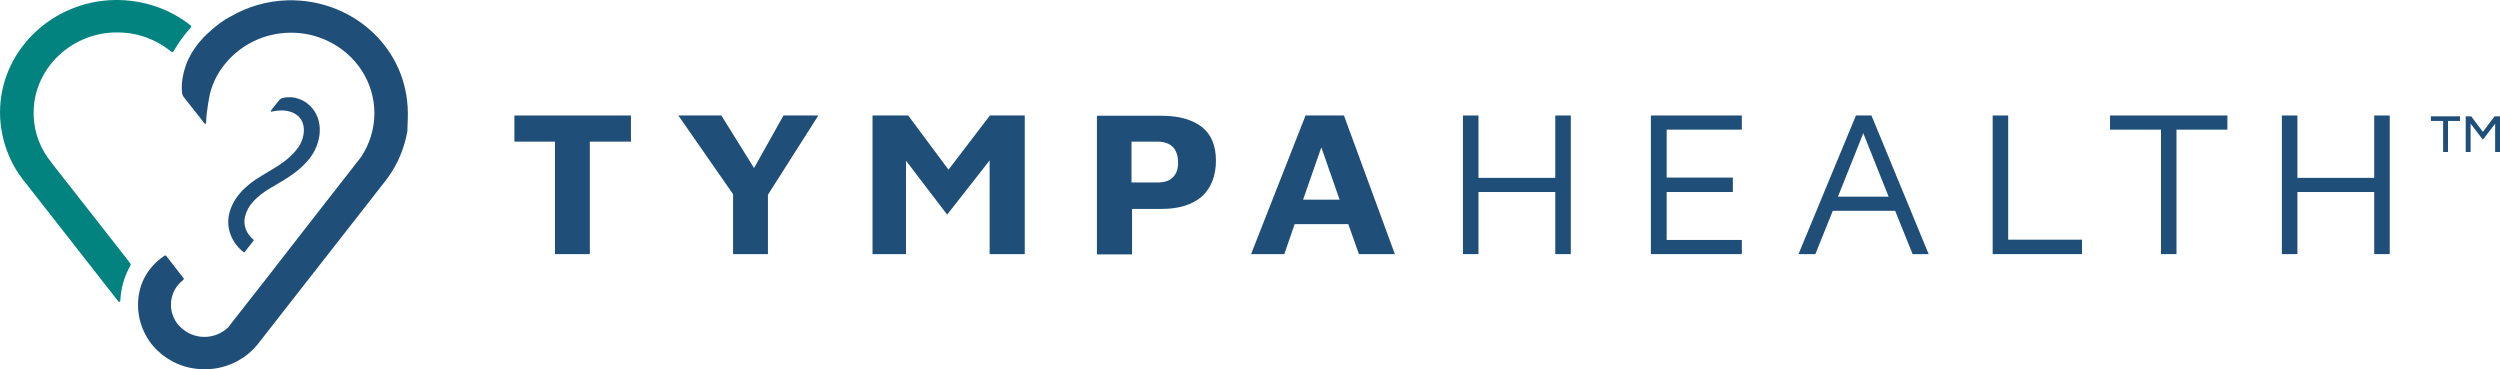
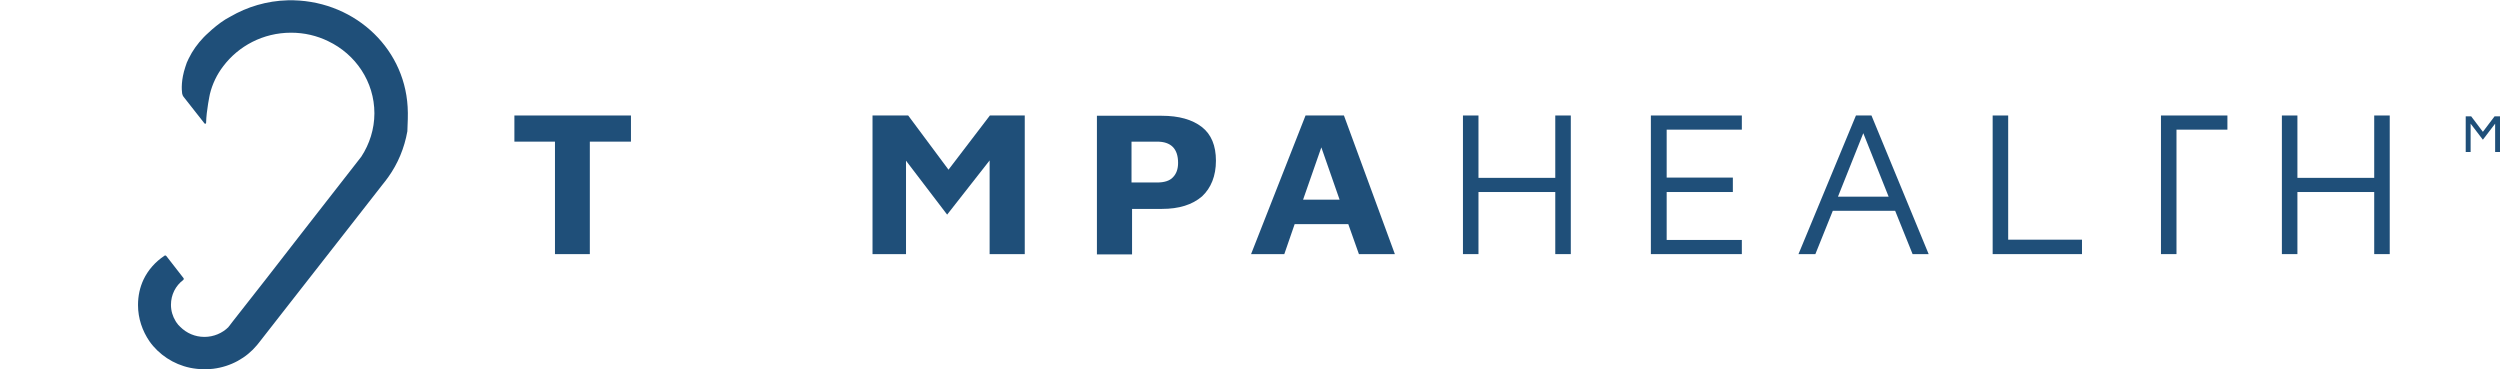
<svg xmlns="http://www.w3.org/2000/svg" width="264" height="39" viewBox="0 0 264 39" fill="none">
-   <path d="M10.548 23.7L5.63 17.43L5.026 16.625C4.02 15.187 3.473 13.433 3.559 11.535C3.761 7.02 7.701 3.396 12.389 3.425C14.574 3.425 16.559 4.201 18.083 5.467C18.169 5.524 18.284 5.495 18.313 5.438C18.831 4.546 19.435 3.684 20.154 2.907C20.211 2.85 20.211 2.734 20.125 2.677C17.939 0.951 15.121 -0.055 12.043 0.002C5.659 0.146 0.396 5.035 0.022 11.19C-0.035 12.081 0.022 12.944 0.166 13.778C0.482 15.676 1.259 17.459 2.409 18.955L2.553 19.127L12.504 31.839C12.561 31.925 12.705 31.868 12.705 31.781C12.762 30.43 13.136 29.164 13.769 28.043C13.826 27.956 13.798 27.87 13.74 27.784L10.548 23.7Z" fill="#02837F" />
-   <path d="M27.976 18.351L27.689 18.523C25.762 19.645 24.582 20.997 24.209 22.549C23.835 24.074 24.467 25.655 25.733 26.633C25.762 26.662 25.819 26.662 25.848 26.605L26.768 25.425C26.797 25.397 26.797 25.339 26.768 25.31C26.02 24.706 25.647 23.757 25.877 22.866C26.136 21.744 27.056 20.738 28.58 19.846L28.868 19.674C30.306 18.84 31.801 17.977 32.836 16.539C34.073 14.813 34.246 12.225 32.347 10.845C32.002 10.586 31.6 10.442 31.168 10.327C31.025 10.298 30.852 10.269 30.708 10.269C30.622 10.269 30.536 10.269 30.421 10.269C30.248 10.269 30.018 10.298 29.817 10.356C29.702 10.384 29.587 10.471 29.5 10.557L29.155 10.988L28.637 11.65L28.609 11.707C28.58 11.736 28.609 11.822 28.666 11.793C29.558 11.592 30.536 11.563 31.341 12.139C32.405 12.915 32.233 14.554 31.456 15.618C30.593 16.826 29.328 17.545 27.976 18.351Z" fill="#1F4F79" />
  <path d="M43.046 11.276C42.672 4.805 37.093 -0.113 30.392 0.031C28.177 0.088 26.107 0.721 24.324 1.756C22.943 2.447 21.505 3.942 21.505 3.942C20.872 4.604 20.326 5.351 19.924 6.185C19.78 6.473 19.665 6.732 19.578 7.048C19.118 8.429 19.176 9.435 19.233 9.867C19.262 9.982 19.291 10.097 19.377 10.212L21.591 13.03C21.649 13.116 21.764 13.059 21.764 12.973C21.793 11.65 22.167 9.924 22.167 9.924C22.425 8.86 22.914 7.853 23.576 6.991C25.186 4.862 27.775 3.453 30.737 3.453C32.146 3.453 33.469 3.77 34.648 4.345C37.553 5.725 39.537 8.63 39.537 11.966C39.537 13.634 39.02 15.216 38.157 16.539L37.352 17.574L32.549 23.729L31.14 25.54L29.241 27.985L28.034 29.538L24.582 33.938L24.209 34.427C24.18 34.456 24.151 34.485 24.122 34.542C23.49 35.175 22.569 35.577 21.591 35.577C20.585 35.577 19.693 35.175 19.032 34.513C18.974 34.456 18.888 34.37 18.831 34.312C18.658 34.111 18.543 33.909 18.543 33.909C18.227 33.392 18.054 32.817 18.054 32.184C18.054 31.12 18.543 30.171 19.348 29.567C19.406 29.509 19.434 29.423 19.377 29.365L17.565 27.036C17.508 26.978 17.421 26.95 17.364 27.007C16.415 27.64 15.638 28.503 15.149 29.538C14.775 30.343 14.574 31.235 14.574 32.213C14.574 33.622 15.034 34.945 15.782 36.038C15.897 36.21 16.041 36.383 16.185 36.555C17.306 37.849 18.917 38.741 20.729 38.942C21.016 38.971 21.304 39 21.62 39C21.908 39 22.224 38.971 22.512 38.942C24.381 38.712 26.02 37.792 27.142 36.44L27.372 36.153L30.449 32.213L36.546 24.419L40.343 19.558C40.573 19.271 40.803 18.983 41.004 18.696C42.011 17.287 42.701 15.647 43.017 13.864C43.046 13.001 43.103 12.139 43.046 11.276Z" fill="#1F4F79" />
  <path d="M250.717 12.196V18.782H242.607V12.196H240.967V26.834H242.607V20.277H250.717V26.834H252.356V12.196H250.717Z" fill="#1F4F79" />
-   <path d="M228.198 26.834H229.837V13.691H235.215V12.196H222.82V13.691H228.198V26.834Z" fill="#1F4F79" />
+   <path d="M228.198 26.834H229.837V13.691H235.215V12.196H222.82H228.198V26.834Z" fill="#1F4F79" />
  <path d="M210.425 26.834H219.858V25.31H212.064V12.196H210.425V26.834Z" fill="#1F4F79" />
  <path d="M199.439 20.766H194.09L196.764 14.065L199.439 20.766ZM203.667 26.834L197.627 12.196H195.988L189.92 26.834H191.703L193.543 22.262H200.129L201.97 26.834H203.667Z" fill="#1F4F79" />
  <path d="M174.332 26.834H183.938V25.339H176V20.277H182.989V18.753H176V13.691H183.938V12.196H174.332V26.834Z" fill="#1F4F79" />
  <path d="M154.488 26.834H156.127V20.277H164.237V26.834H165.877V12.196H164.237V18.782H156.127V12.196H154.488V26.834Z" fill="#1F4F79" />
  <path d="M141.46 21.082H137.606L139.533 15.561L141.46 21.082ZM147.298 26.834L141.92 12.196H137.865L132.113 26.834H135.622L136.715 23.671H142.38L143.502 26.834H147.298Z" fill="#1F4F79" />
  <path d="M124.406 17.2C124.406 17.833 124.233 18.35 123.859 18.724C123.514 19.098 122.939 19.271 122.191 19.271H119.488V14.957H122.191C123.658 14.957 124.406 15.704 124.406 17.2ZM128.403 16.97C128.403 15.388 127.914 14.18 126.908 13.404C125.901 12.627 124.492 12.225 122.68 12.225H115.835V26.863H119.545V22.06H122.709C124.492 22.06 125.901 21.629 126.937 20.737C127.886 19.846 128.403 18.58 128.403 16.97Z" fill="#1F4F79" />
  <path d="M104.533 12.196L100.162 17.919L95.905 12.196H92.138V26.834H95.675V16.97L100.018 22.664L104.504 16.941V26.834H108.214V12.196H104.533Z" fill="#1F4F79" />
-   <path d="M86.415 12.196H82.734L79.628 17.746L76.177 12.196H71.633L77.413 20.507V26.834H81.094V20.565L86.415 12.196Z" fill="#1F4F79" />
  <path d="M58.605 26.835H62.286V14.957H66.629V12.196H54.32V14.957H58.605V26.835Z" fill="#1F4F79" />
-   <path d="M256.699 12.771V12.282H259.776V12.771H258.511V16.05H257.993V12.771H256.699Z" fill="#1F4F79" />
  <path d="M260.38 16.05V12.282H260.955L262.192 13.921L263.429 12.282H264.004V16.05H263.486V13.059L262.192 14.755L260.898 13.059V16.05H260.38Z" fill="#1F4F79" />
</svg>